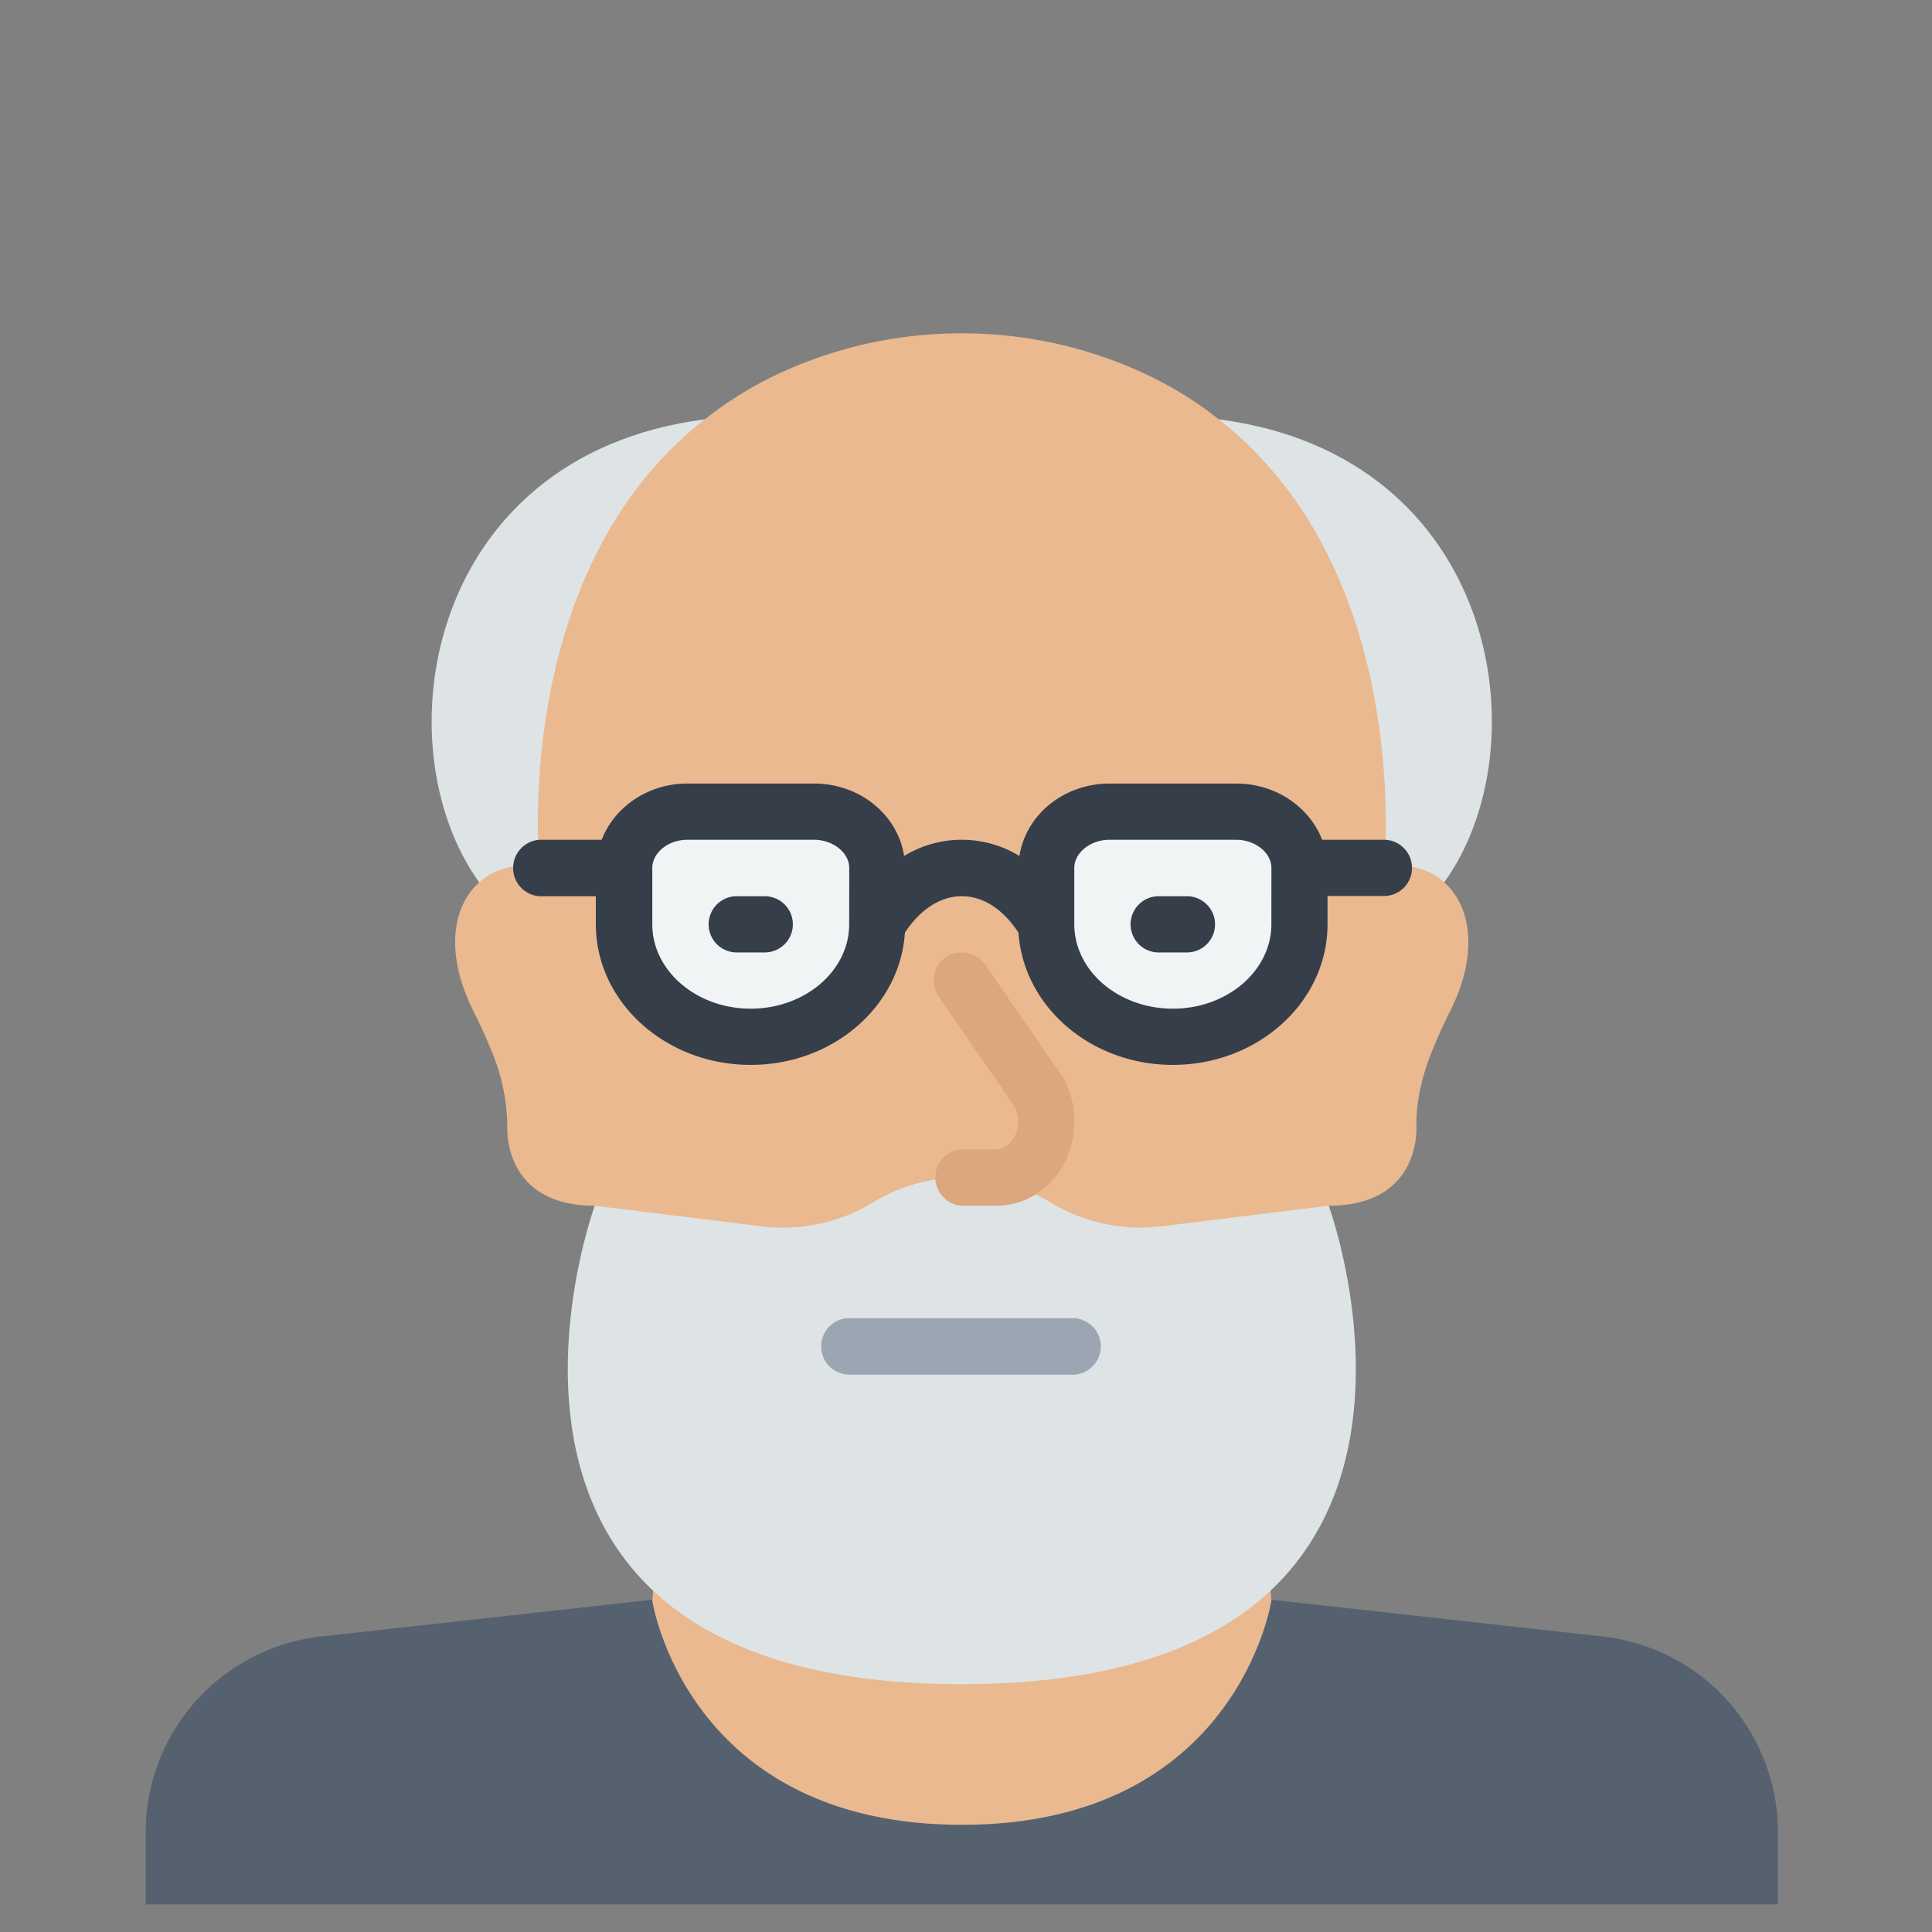
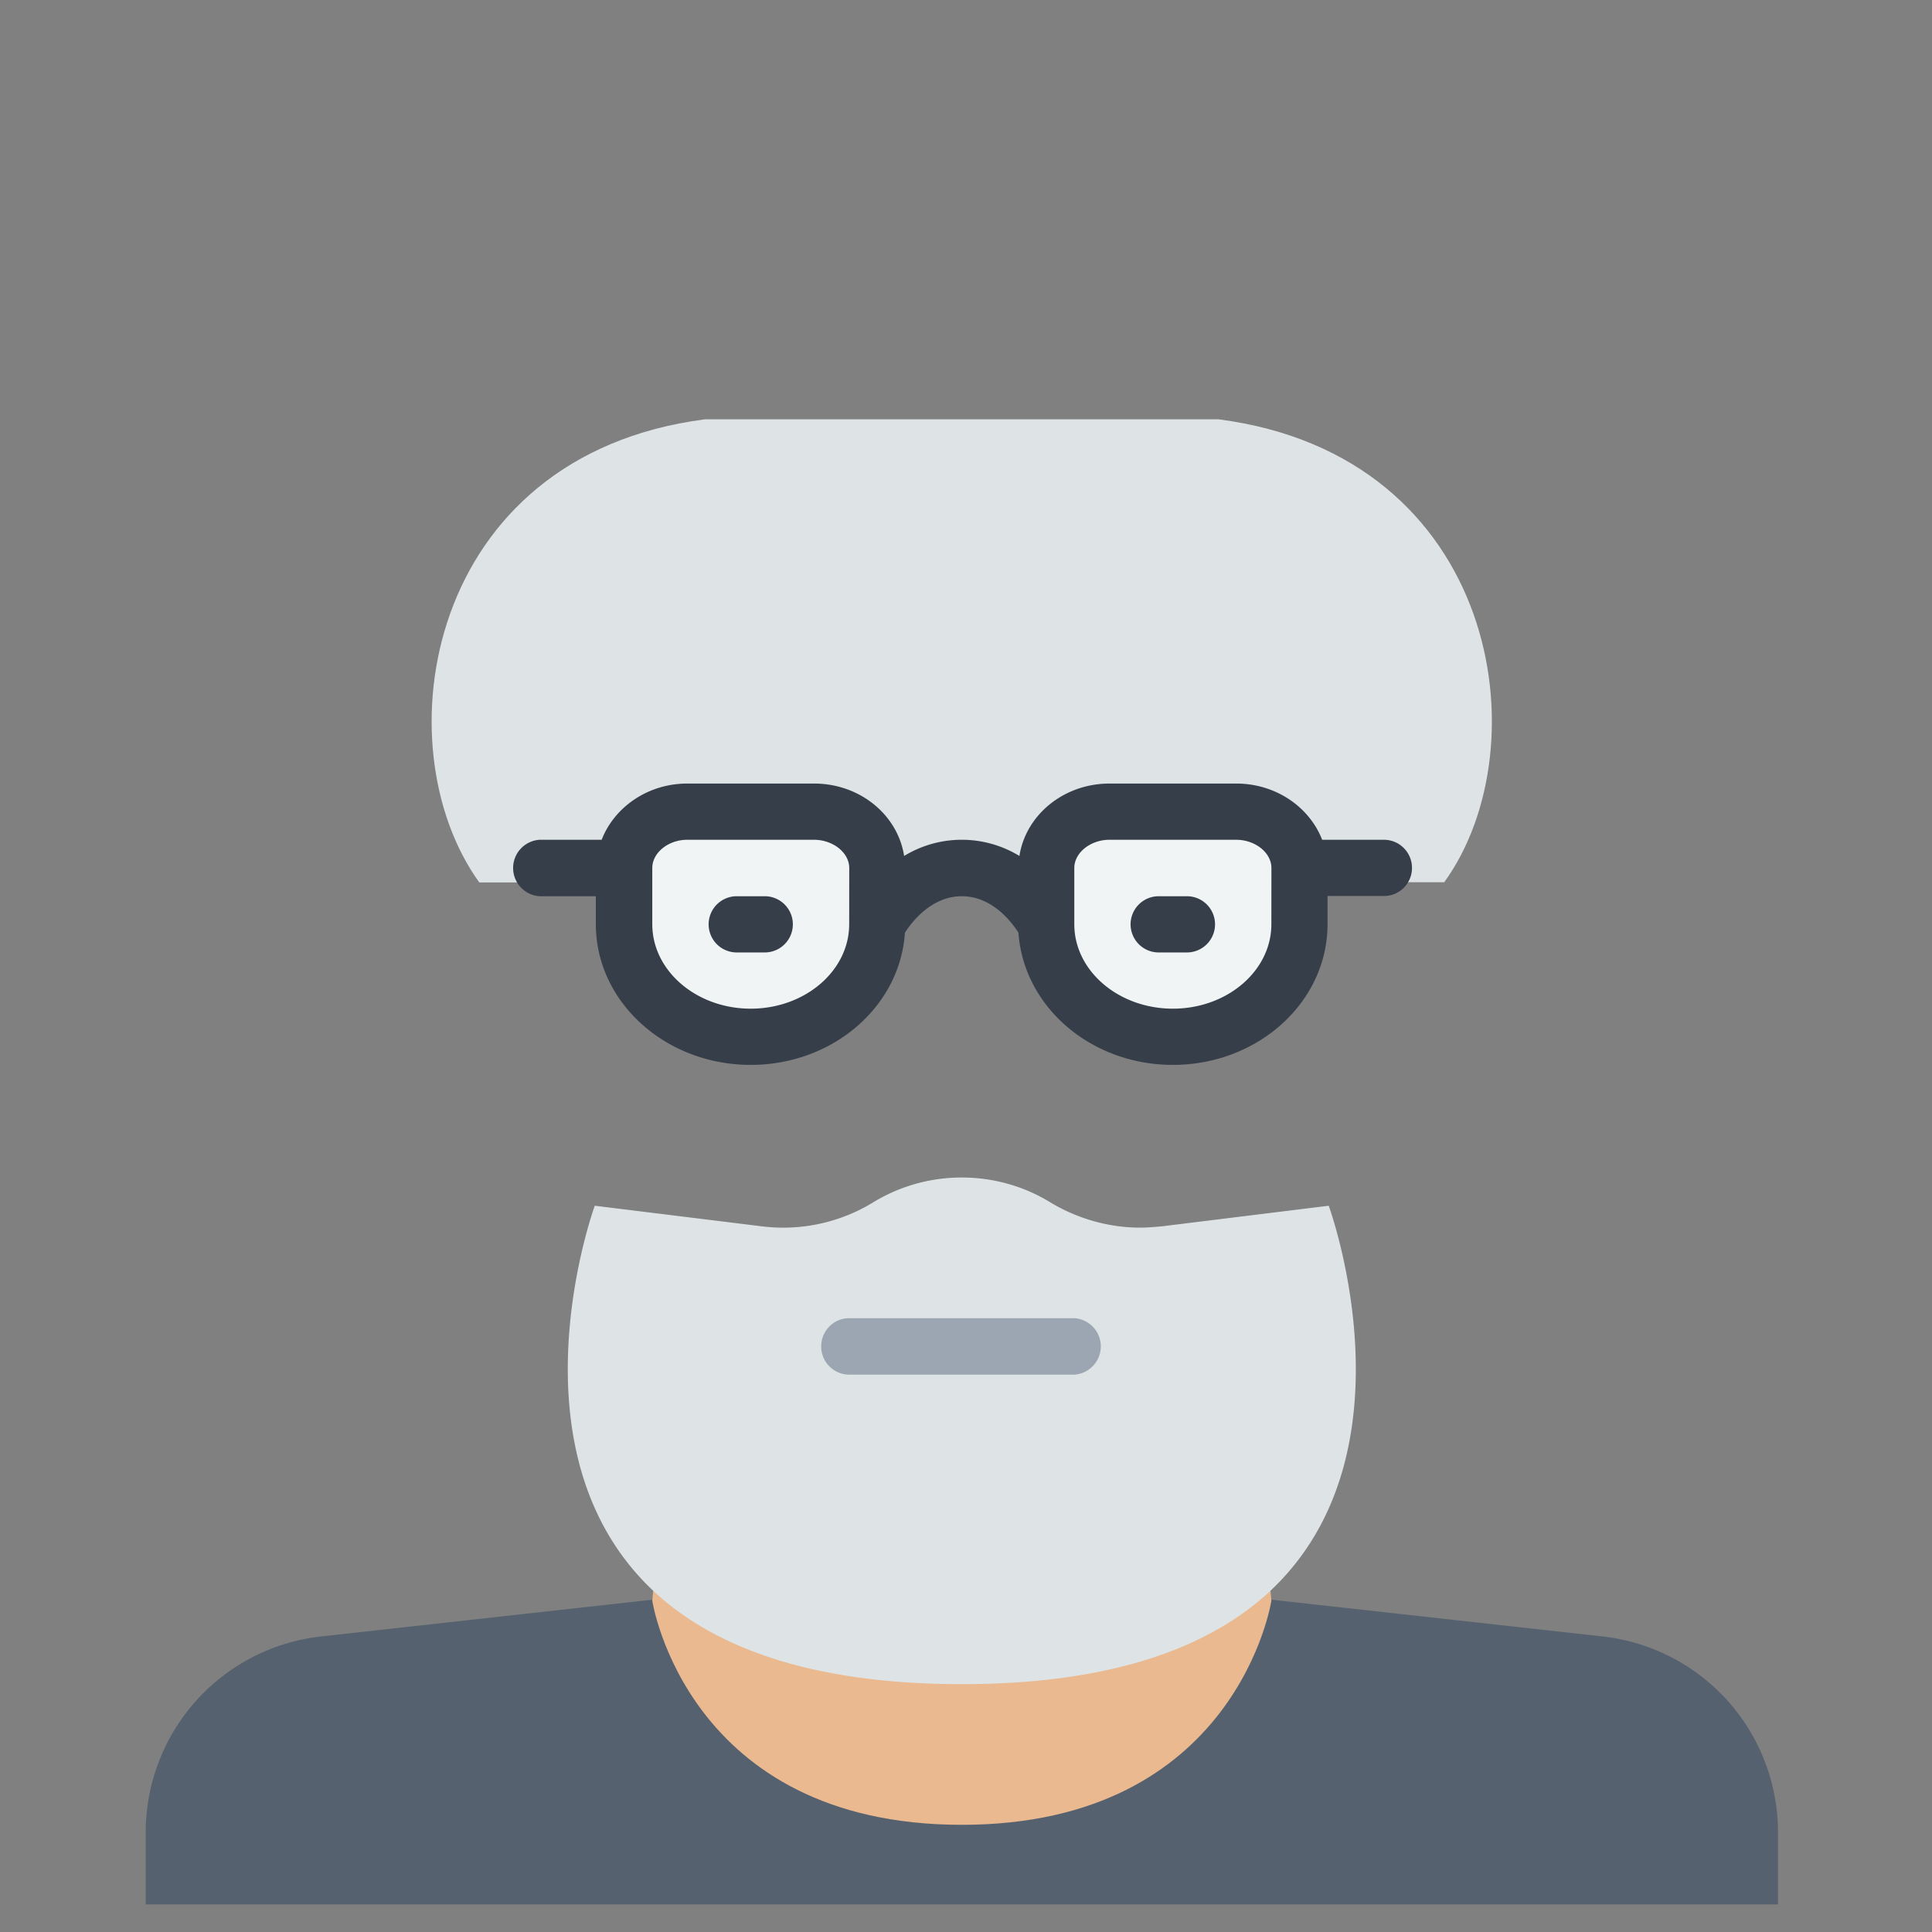
<svg xmlns="http://www.w3.org/2000/svg" width="46" height="46" preserveAspectRatio="xMidYMid meet" version="1.0" viewBox="0 0 34.5 34.5" zoomAndPan="magnify">
  <rect x="0" y="0" width="34.5" height="34.5" fill="#808080" stroke="none" />
  <defs>
    <clipPath id="id1">
      <path d="M2.55 28H31.8v6.008H2.55Zm0 0" clip-rule="nonzero" />
    </clipPath>
    <clipPath id="id2">
      <path d="M8 5.852h19V24H8Zm0 0" clip-rule="nonzero" />
    </clipPath>
  </defs>
  <path fill="#dee4e5" fill-opacity="1" fill-rule="nonzero" d="M25.79 15.754c1.757-2.43.968-7.617-4.028-8.266h-9.176c-4.996.649-5.785 5.836-4.027 8.27l17.23-.004" />
  <g clip-path="url(#id1)">
    <path fill="#56616f" fill-opacity="1" fill-rule="nonzero" d="m11.648 28.566-5.918.657a3.52 3.52 0 0 0-3.128 3.496v1.375c0 .558.449 1.008 1.003 1.008h27.141c.555 0 1.004-.45 1.004-1.008v-1.375a3.52 3.52 0 0 0-3.129-3.496l-5.918-.657H11.648" />
  </g>
  <path fill="#eab990" fill-opacity="1" fill-rule="nonzero" d="m22.688 28.406.015.18s-.613 4-5.527 4c-4.918 0-5.528-4-5.528-4l.016-.18h11.024" />
  <g clip-path="url(#id2)">
-     <path fill="#eab990" fill-opacity="1" fill-rule="nonzero" d="M10.621 21.531c-1.351 0-1.57-.945-1.562-1.402a3.562 3.562 0 0 0-.282-1.363 9.28 9.28 0 0 0-.297-.66c-.558-1.079-.394-1.93.079-2.352.28-.25.671-.352 1.078-.258 0 0-.555-5.277 2.949-8.008l.066-.05c.692-.54 1.547-.97 2.586-1.243a7.825 7.825 0 0 1 3.871 0c1.04.274 1.895.703 2.59 1.242l.063.051c3.504 2.73 2.953 8.008 2.953 8.008.406-.094.793.008 1.074.258.473.422.637 1.273.082 2.351a9.28 9.28 0 0 0-.297.66c-.176.434-.289.895-.281 1.364.008.457-.211 1.402-1.566 1.402l-.02 1.508H10.641l-.02-1.508" />
-   </g>
+     </g>
  <path fill="#dee4e5" fill-opacity="1" fill-rule="nonzero" d="M22.688 28.406c-1.051.98-2.766 1.668-5.512 1.668-2.75 0-4.465-.687-5.512-1.668-2.648-2.492-1.043-6.875-1.043-6.875l2.977.367a3.08 3.08 0 0 0 1.984-.421 3.03 3.03 0 0 1 1.594-.45c.55 0 1.105.149 1.59.45.484.289 1.039.445 1.593.445.133 0 .262-.012.395-.024l2.973-.367s1.609 4.383-1.04 6.875" />
  <path fill="#f1f4f5" fill-opacity="1" fill-rule="nonzero" d="M13.406 18.516a2.263 2.263 0 0 1-2.261-2.262V15.5c0-.555.449-1.004 1.003-1.004h2.516c.555 0 1.004.45 1.004 1.004v.754a2.266 2.266 0 0 1-2.262 2.262M20.945 18.516a2.263 2.263 0 0 1-2.261-2.262V15.5c0-.555.449-1.004 1.003-1.004H22.2c.559 0 1.008.45 1.008 1.004v.754a2.266 2.266 0 0 1-2.262 2.262" />
  <path fill="#363e4a" fill-opacity="1" fill-rule="nonzero" d="M22.703 16.504c0 .832-.789 1.508-1.758 1.508-.972 0-1.761-.676-1.761-1.508V15.5c0-.273.289-.504.628-.504h2.262c.34 0 .63.23.63.504Zm-7.539 0c0 .832-.789 1.508-1.758 1.508s-1.758-.676-1.758-1.508V15.5c0-.273.286-.504.625-.504h2.262c.34 0 .63.23.63.504Zm9.55-1.508H23.61c-.226-.582-.824-1.004-1.535-1.004h-2.262c-.82 0-1.496.563-1.609 1.293a1.977 1.977 0 0 0-2.059 0c-.113-.73-.785-1.293-1.609-1.293h-2.262c-.707 0-1.304.422-1.53 1.004H9.636a.505.505 0 0 0 0 1.008h1.004v.5c0 1.387 1.242 2.512 2.765 2.512 1.469 0 2.668-1.043 2.754-2.36.117-.183.469-.652 1.016-.652.55 0 .898.473 1.012.652.09 1.317 1.289 2.36 2.757 2.36 1.524 0 2.762-1.125 2.762-2.512V16h1.008a.5.5 0 0 0 .5-.504c0-.273-.223-.5-.5-.5" />
  <path fill="#363e4a" fill-opacity="1" fill-rule="nonzero" d="M13.656 17.008h-.5a.502.502 0 1 1 0-1.004h.5a.502.502 0 1 1 0 1.004M21.195 17.008h-.504a.501.501 0 0 1 0-1.004h.504a.502.502 0 1 1 0 1.004" />
  <path fill="#9ca6b3" fill-opacity="1" fill-rule="nonzero" d="M19.184 24.547h-4.02a.502.502 0 0 1-.5-.504c0-.277.223-.504.5-.504h4.02a.505.505 0 0 1 0 1.008" />
-   <path fill="#dca67f" fill-opacity="1" fill-rule="nonzero" d="M17.8 21.531h-.624a.505.505 0 0 1 0-1.008h.625c.152 0 .246-.113.293-.183a.616.616 0 0 0 .035-.563l-1.367-1.98a.507.507 0 0 1 .129-.703.507.507 0 0 1 .699.129l1.39 2.015.036.059c.25.5.222 1.098-.067 1.57-.258.414-.687.664-1.148.664" />
</svg>